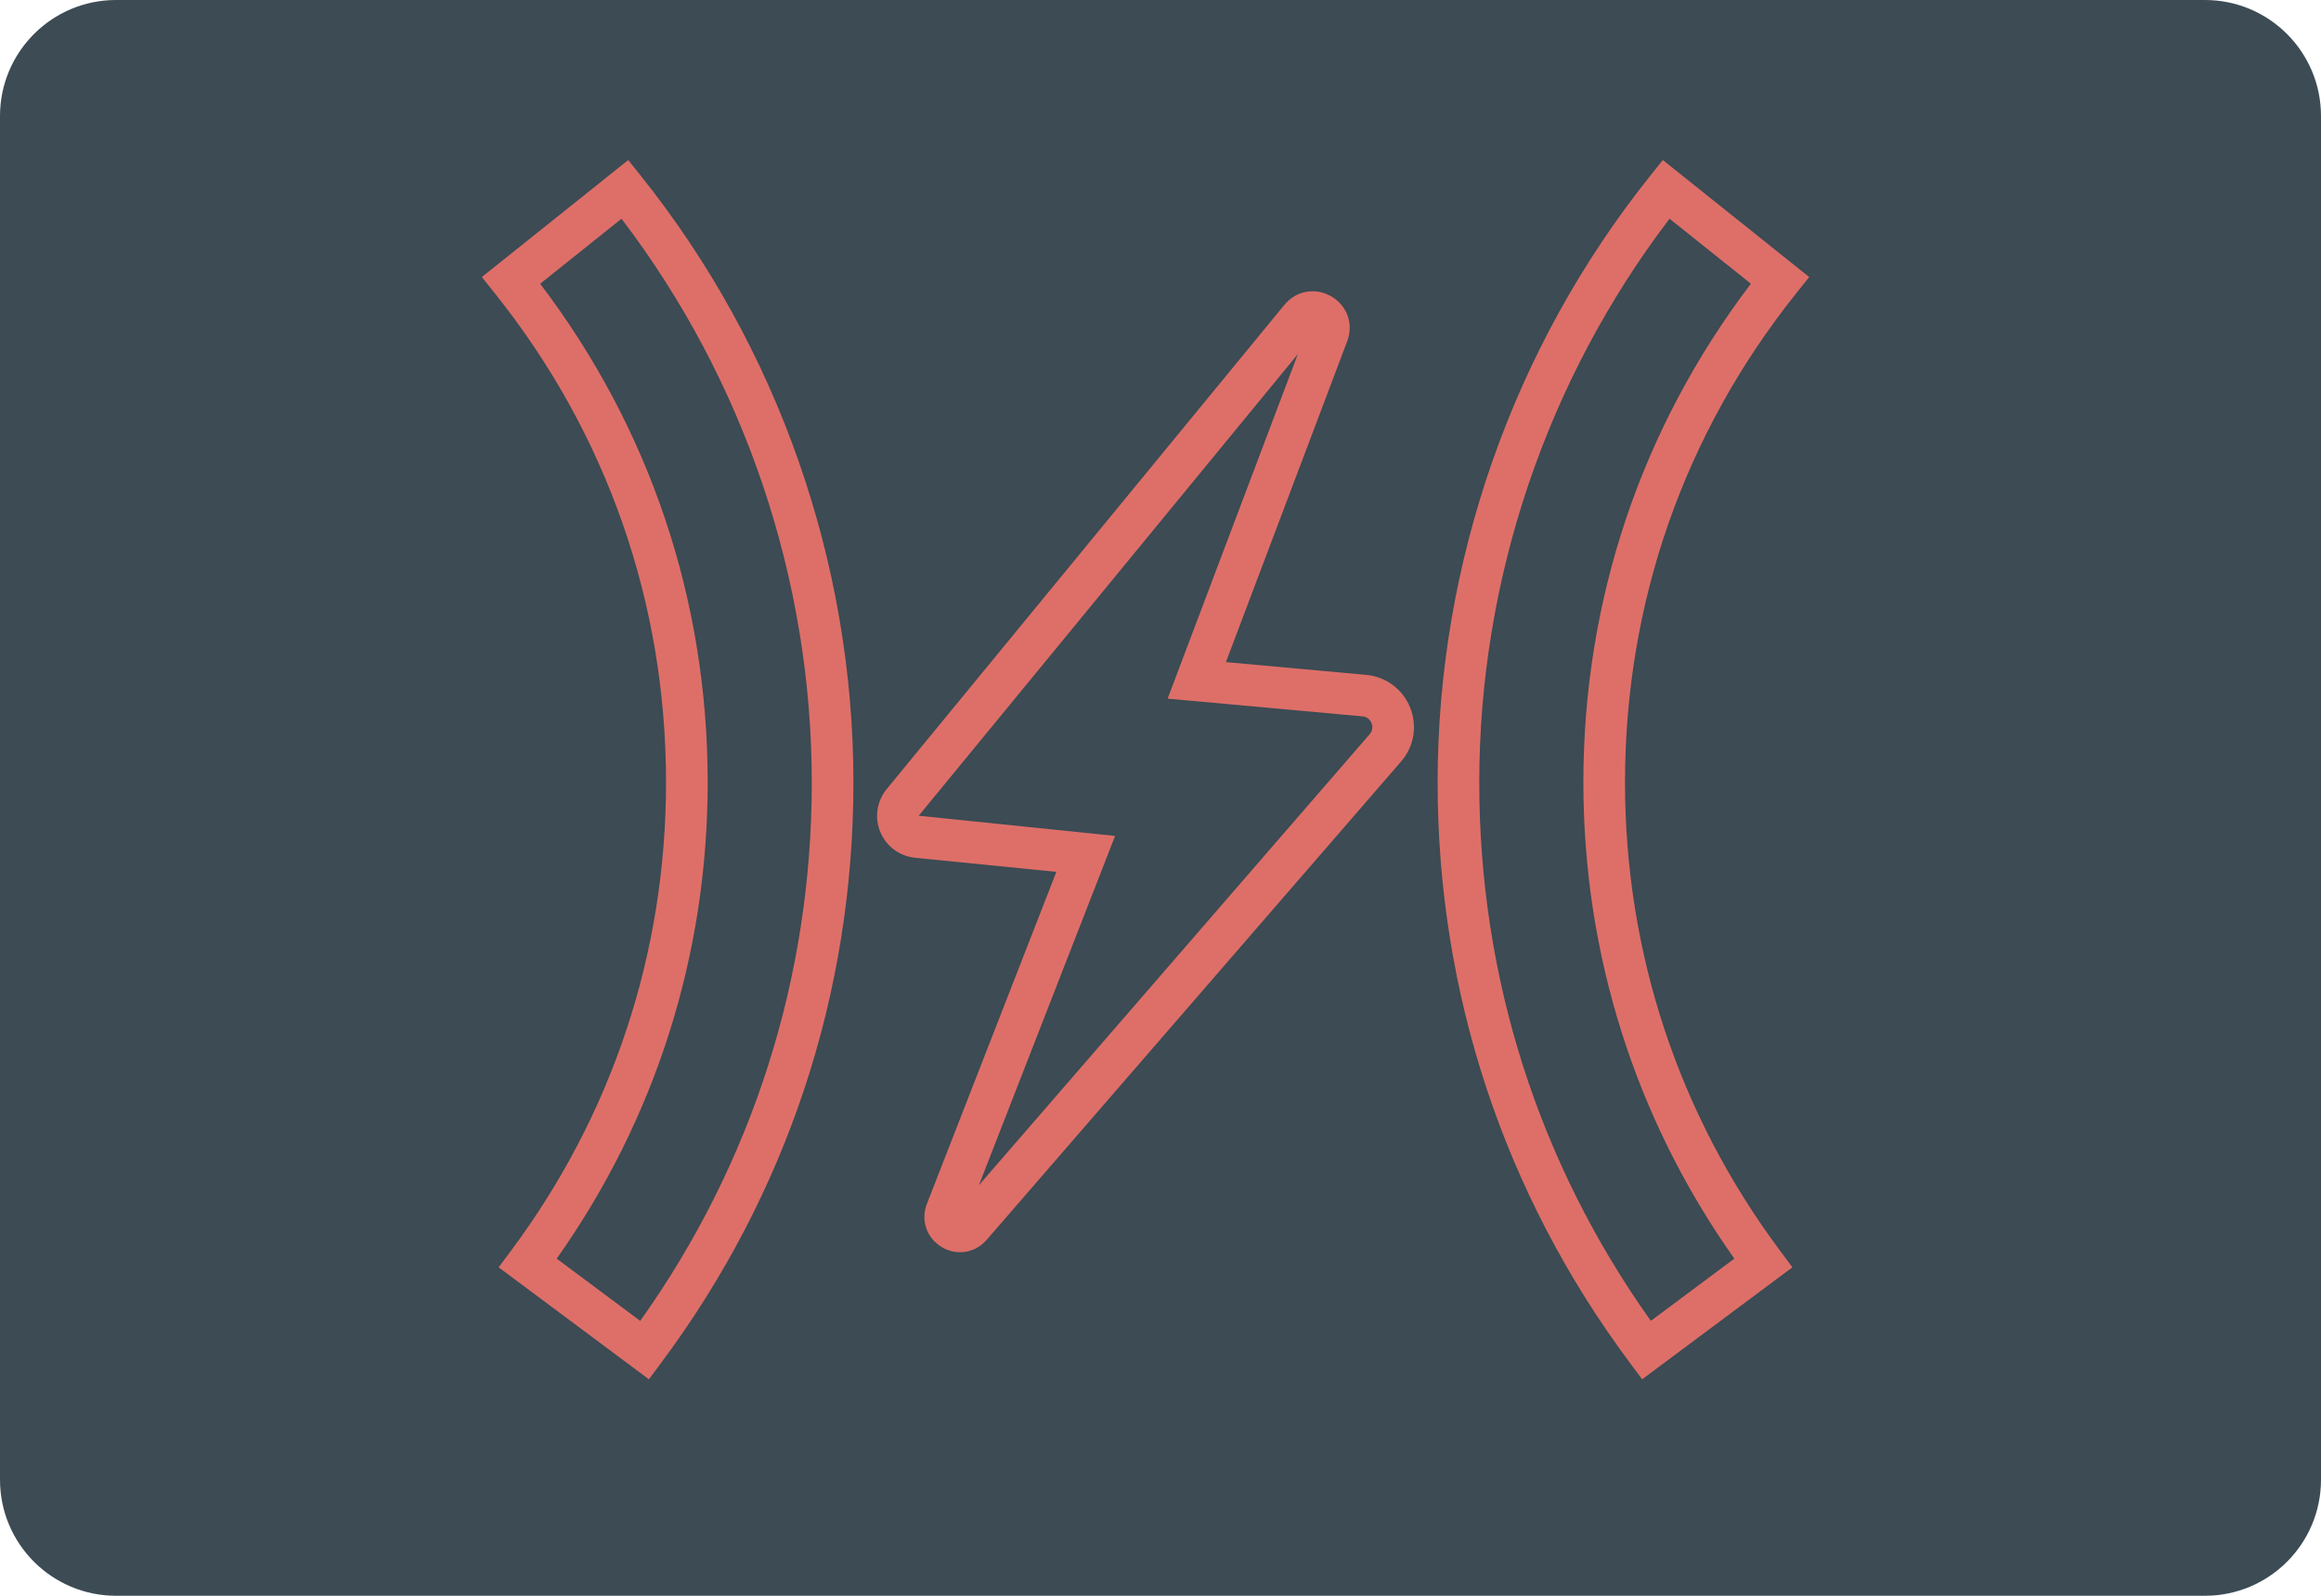
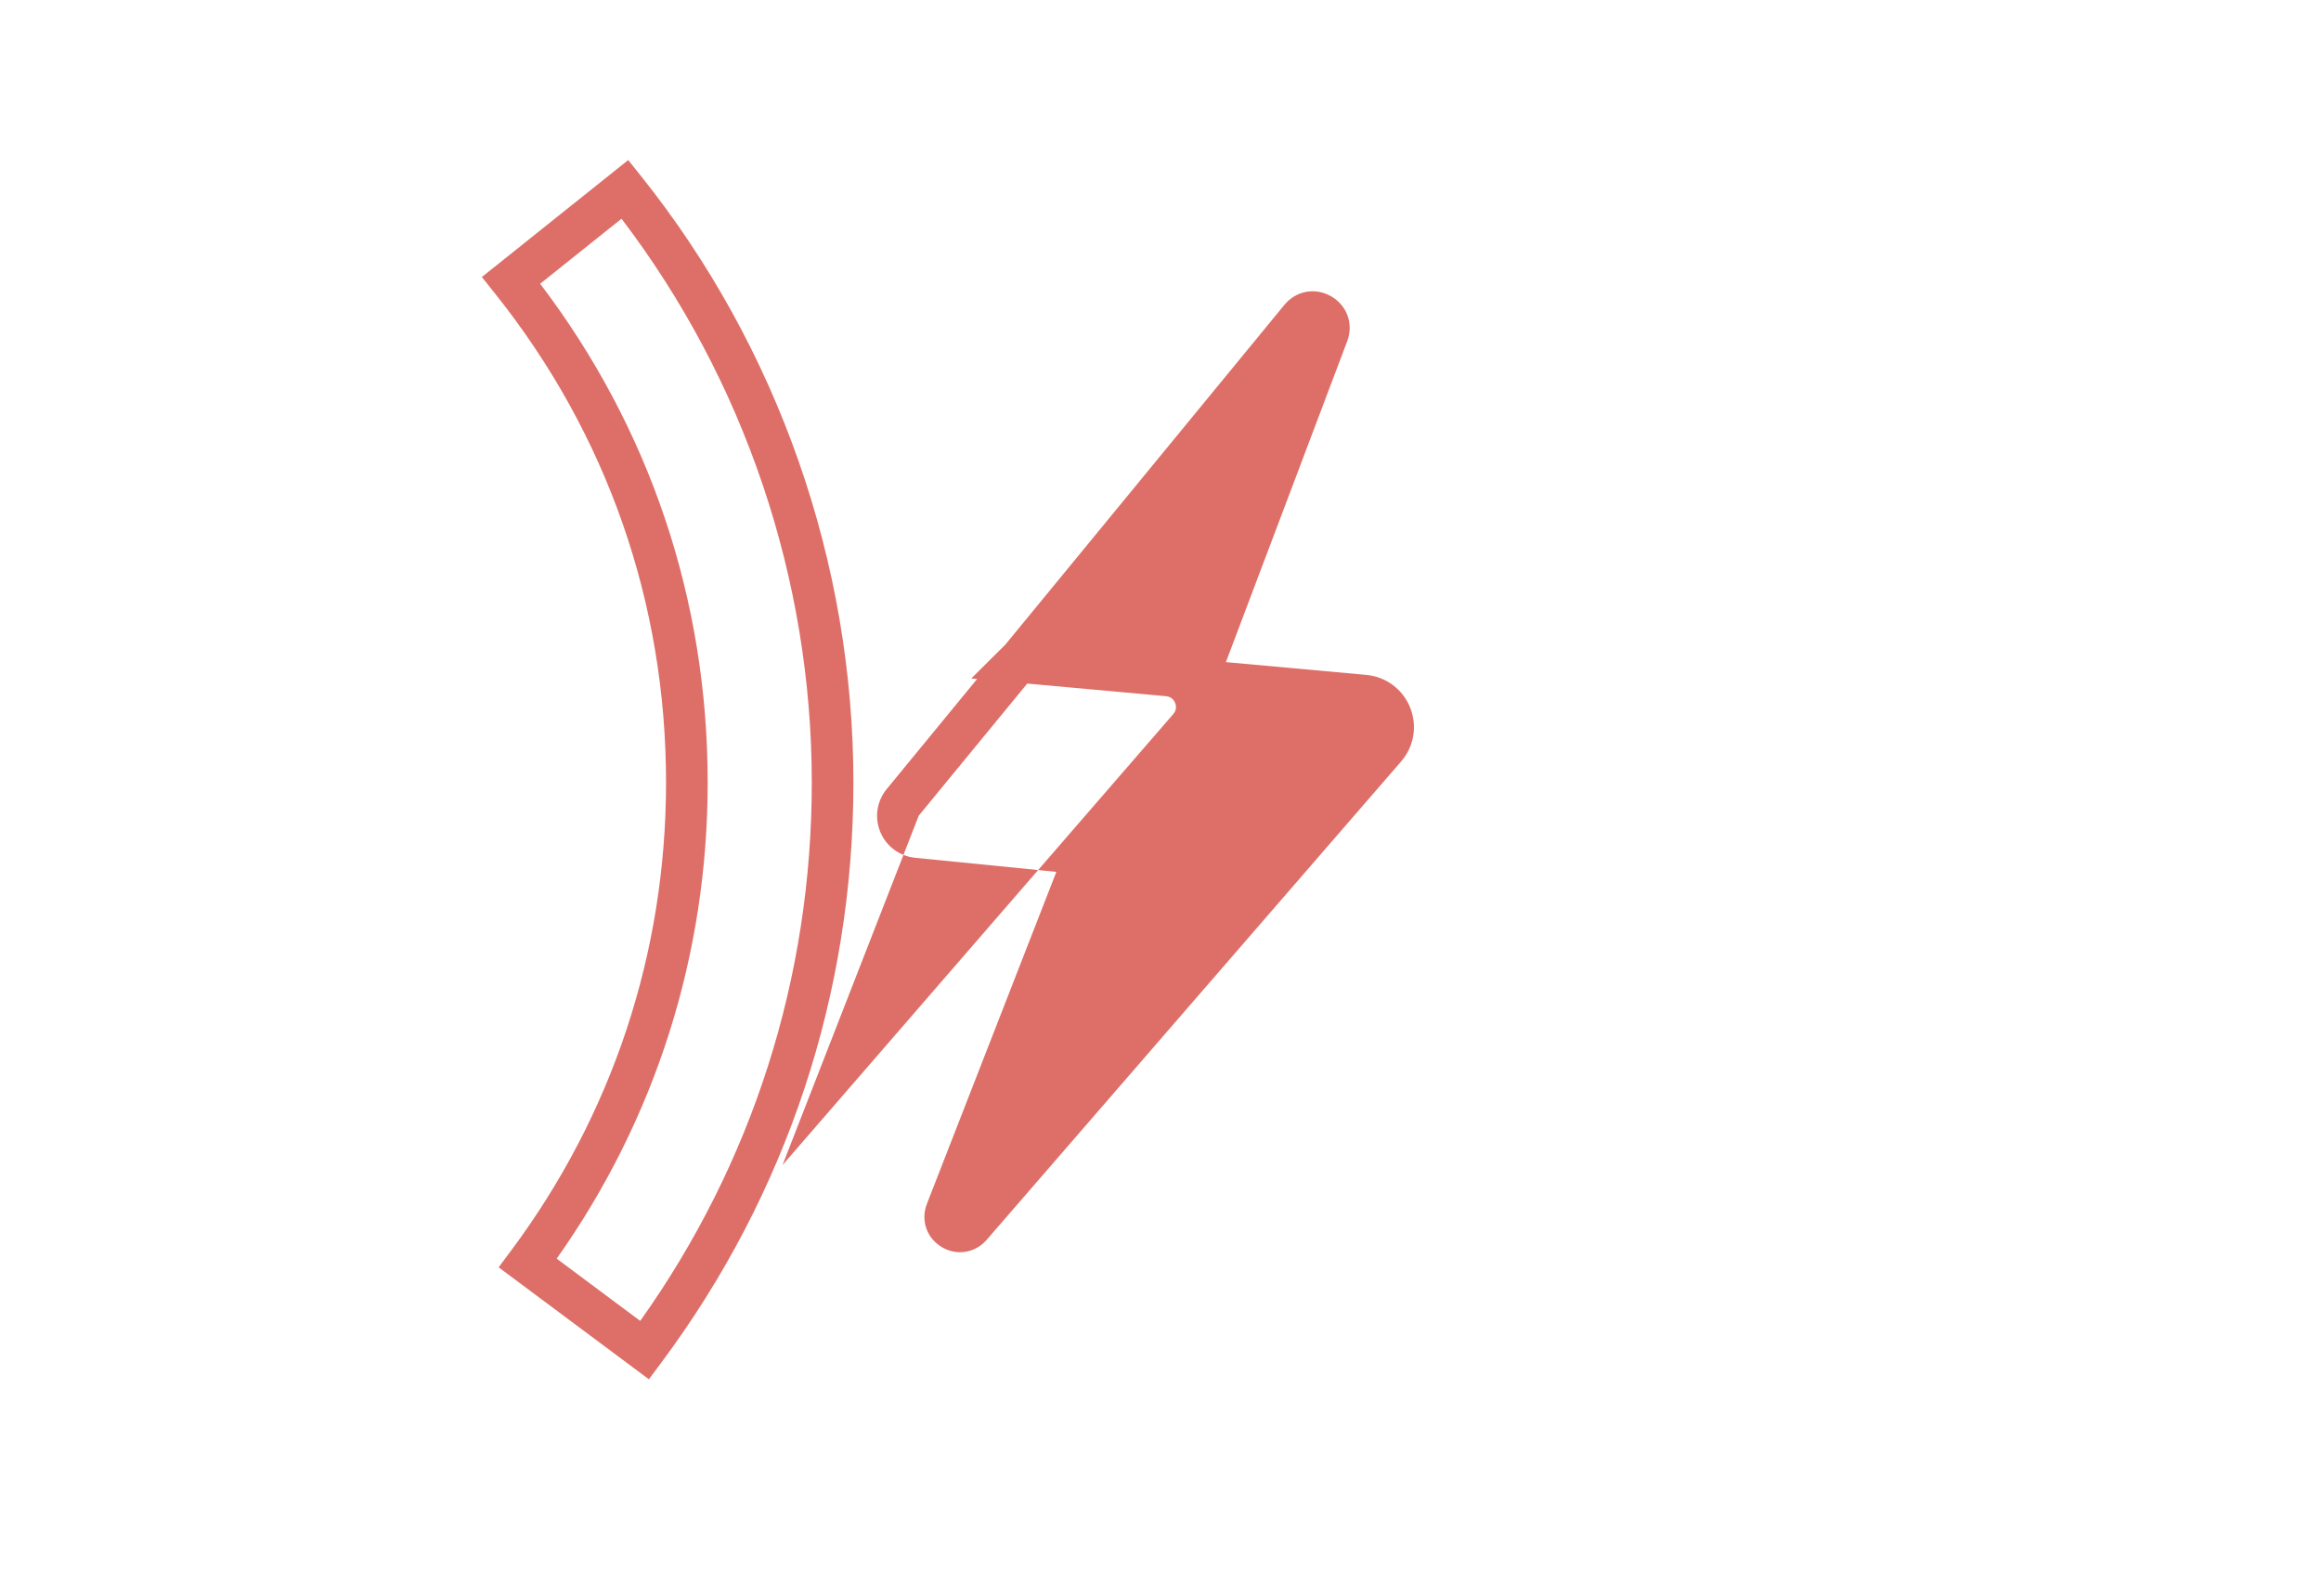
<svg xmlns="http://www.w3.org/2000/svg" version="1.1" id="图层_1" x="0px" y="0px" viewBox="0 0 160 110" style="enable-background:new 0 0 160 110;" xml:space="preserve">
-   <path id="XMLID_1528_" style="fill:#3C4B54;" d="M152,110H8c-4.418,0-8-3.582-8-8V8c0-4.418,3.582-8,8-8h144c4.418,0,8,3.582,8,8v94  C160,106.418,156.418,110,152,110z" />
  <g id="XMLID_896_">
-     <path id="XMLID_1525_" style="fill:#DE6F68;" d="M66.183,86.318c-0.432,0-0.87-0.118-1.273-0.361   c-1.035-0.624-1.452-1.848-1.013-2.974l8.923-22.882l-9.743-0.974c-1.067-0.107-1.985-0.789-2.394-1.781   c-0.41-0.992-0.241-2.122,0.44-2.951l27.418-33.381c0.805-0.978,2.132-1.219,3.229-0.585c1.097,0.635,1.55,1.906,1.101,3.092   l-8.362,22.12l9.672,0.88c1.358,0.123,2.517,0.985,3.027,2.249c0.51,1.265,0.272,2.69-0.621,3.721L68.015,85.467   C67.53,86.025,66.864,86.318,66.183,86.318z M89.468,24.41L63.342,56.217c-0.006,0.008-0.008,0.013-0.009,0.014l13.537,1.39   l-9.39,24.081l26.939-31.091c0.269-0.311,0.179-0.641,0.128-0.767s-0.214-0.426-0.624-0.463l-13.432-1.222L89.468,24.41z" />
-     <path id="XMLID_1522_" style="fill:#DE6F68;" d="M113.203,95.078l-0.857-1.151c-8.663-11.625-13.242-25.453-13.242-39.989   c0-15.141,5.195-29.98,14.628-41.785l0.896-1.121l10.091,8.065l-0.896,1.121c-7.721,9.662-11.802,21.321-11.802,33.72   c0,11.733,3.694,22.893,10.682,32.27l0.858,1.151L113.203,95.078z M115.091,15.077c-8.469,11.107-13.117,24.848-13.117,38.861   c0,13.433,4.084,26.233,11.827,37.113l5.757-4.29c-6.813-9.631-10.407-20.949-10.407-32.824c0-12.576,3.988-24.431,11.548-34.38   L115.091,15.077z" />
+     <path id="XMLID_1525_" style="fill:#DE6F68;" d="M66.183,86.318c-0.432,0-0.87-0.118-1.273-0.361   c-1.035-0.624-1.452-1.848-1.013-2.974l8.923-22.882l-9.743-0.974c-1.067-0.107-1.985-0.789-2.394-1.781   c-0.41-0.992-0.241-2.122,0.44-2.951l27.418-33.381c0.805-0.978,2.132-1.219,3.229-0.585c1.097,0.635,1.55,1.906,1.101,3.092   l-8.362,22.12l9.672,0.88c1.358,0.123,2.517,0.985,3.027,2.249c0.51,1.265,0.272,2.69-0.621,3.721L68.015,85.467   C67.53,86.025,66.864,86.318,66.183,86.318z M89.468,24.41L63.342,56.217c-0.006,0.008-0.008,0.013-0.009,0.014l-9.39,24.081l26.939-31.091c0.269-0.311,0.179-0.641,0.128-0.767s-0.214-0.426-0.624-0.463l-13.432-1.222L89.468,24.41z" />
    <path id="XMLID_897_" style="fill:#DE6F68;" d="M44.733,95.078l-10.359-7.719l0.858-1.151c6.988-9.377,10.682-20.537,10.682-32.27   c0-12.398-4.081-24.058-11.802-33.72l-0.896-1.121l10.091-8.065l0.896,1.121c9.433,11.805,14.628,26.644,14.628,41.785   c0,14.536-4.579,28.364-13.242,39.989L44.733,95.078z M38.377,86.762l5.757,4.29c7.743-10.88,11.827-23.68,11.827-37.113   c0-14.013-4.648-27.754-13.117-38.861l-5.607,4.481c7.56,9.949,11.548,21.804,11.548,34.38   C48.784,65.813,45.19,77.131,38.377,86.762z" />
  </g>
</svg>